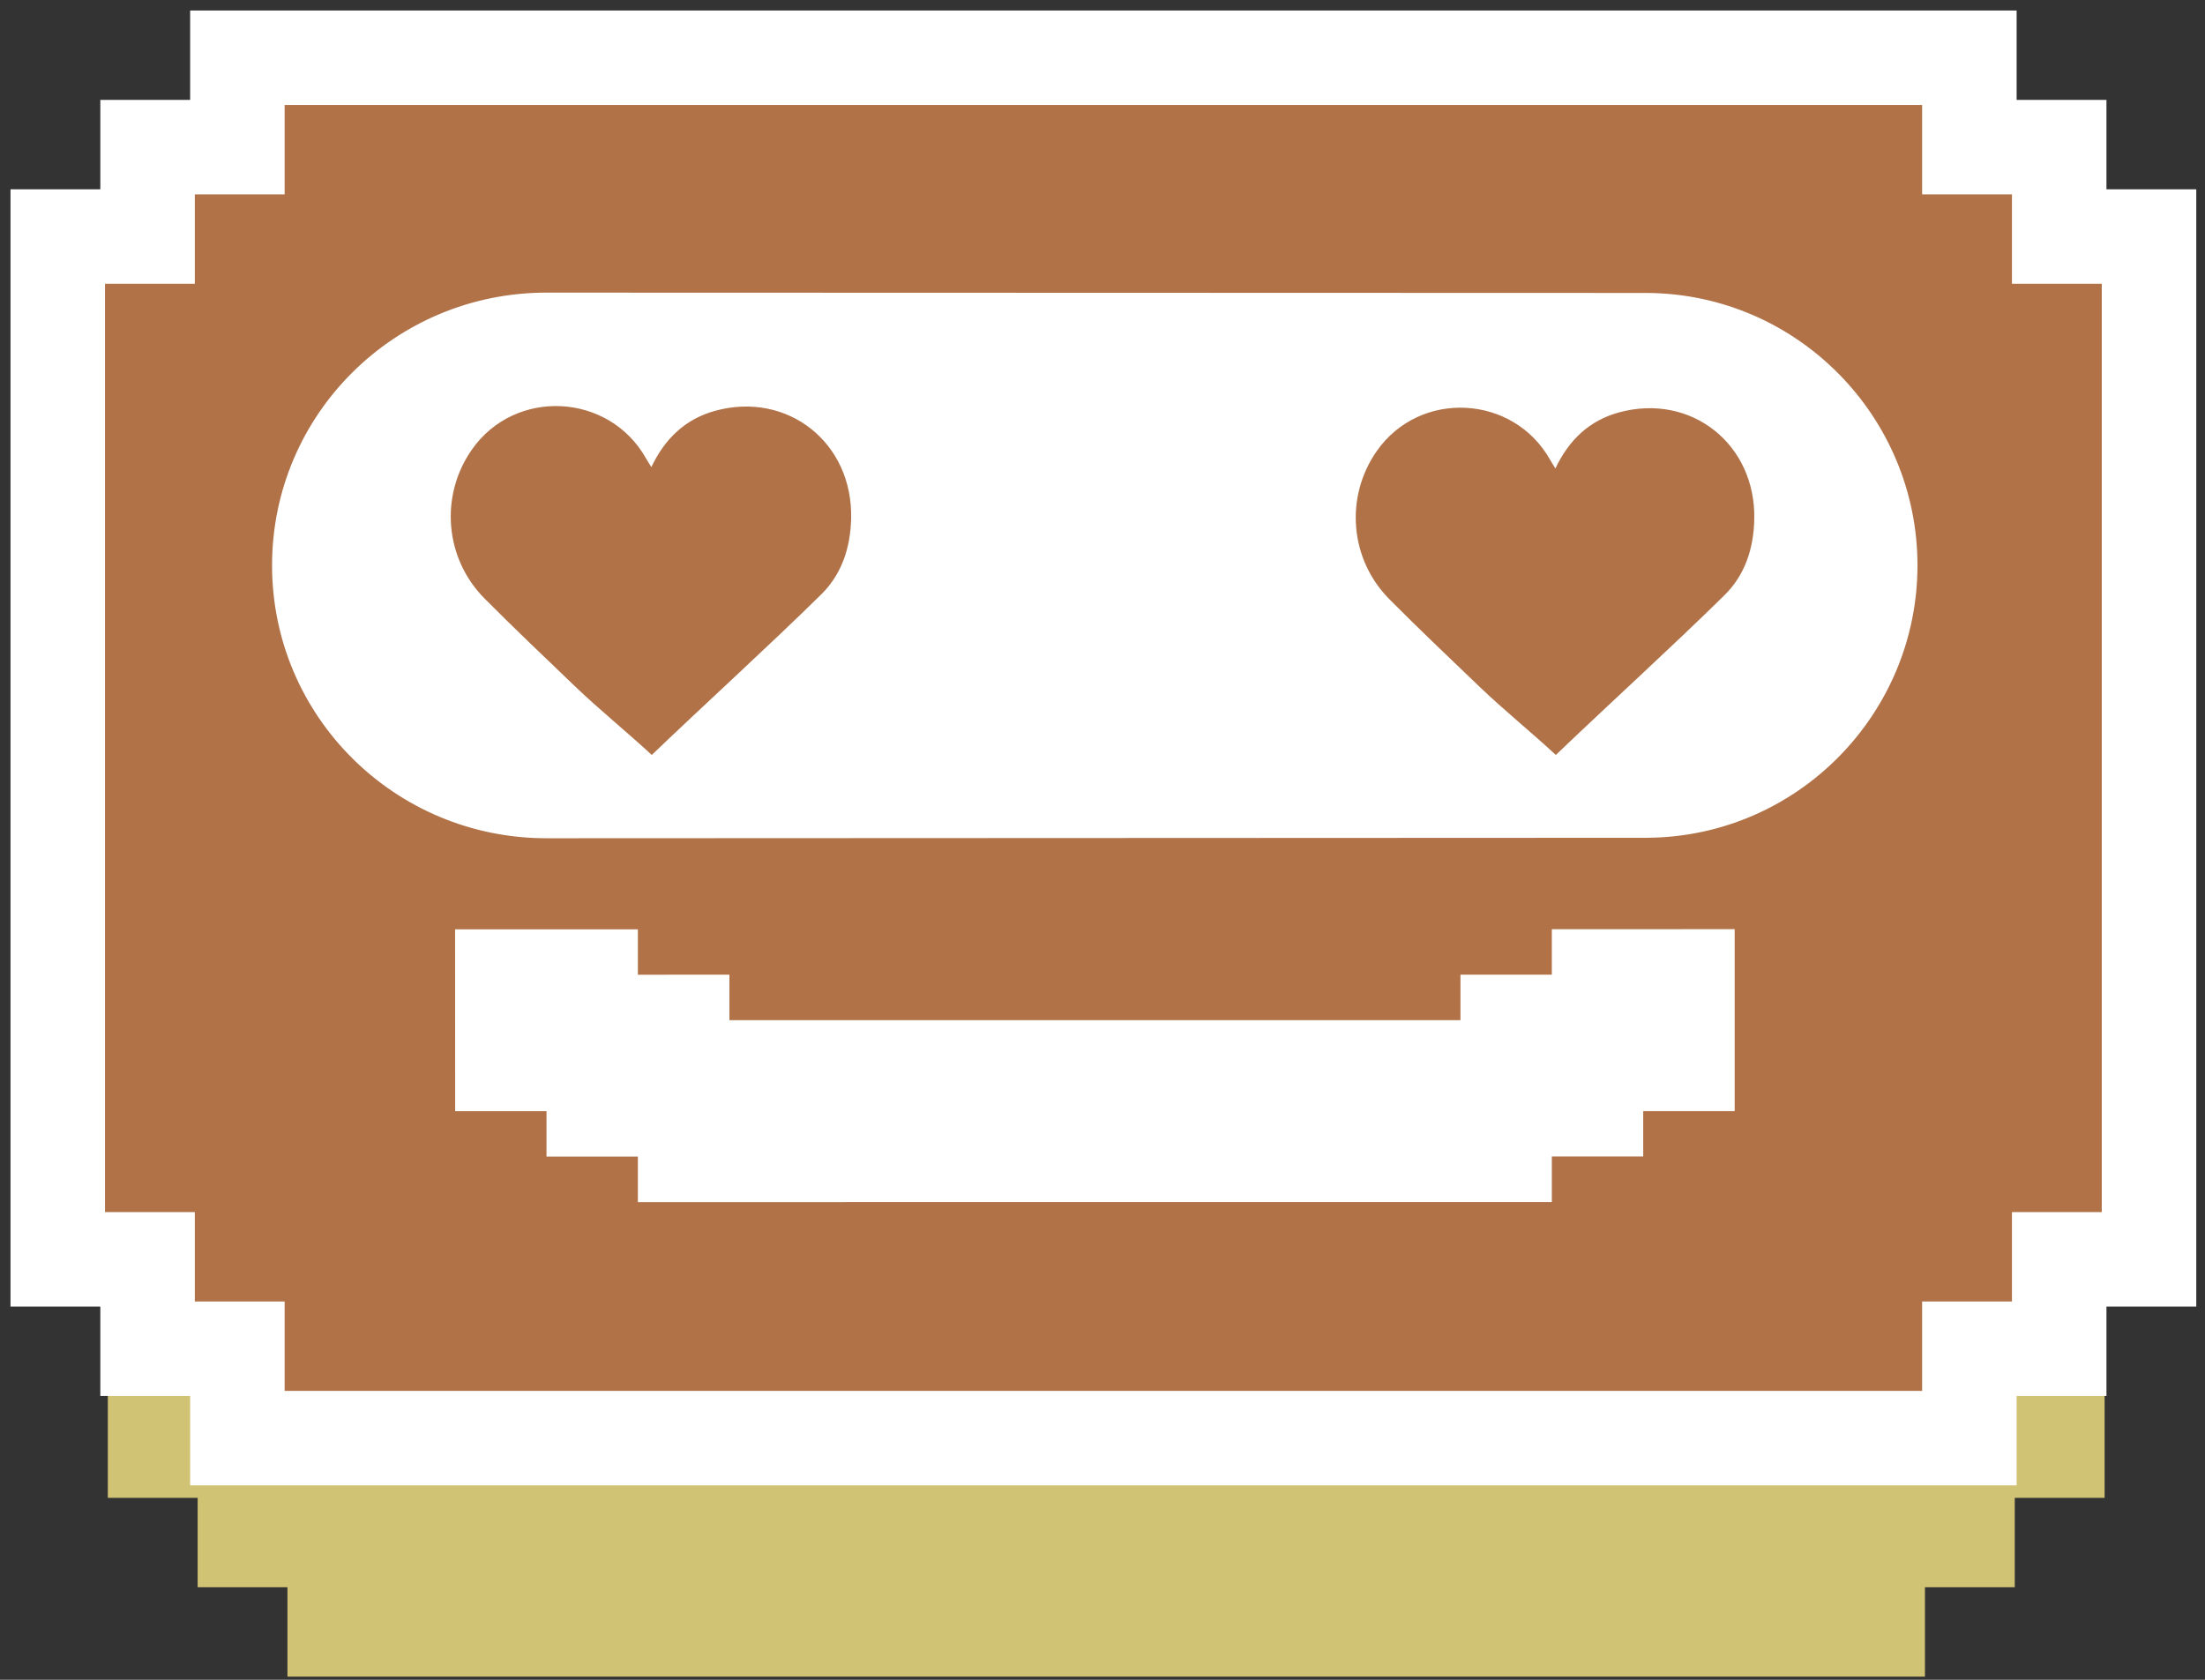
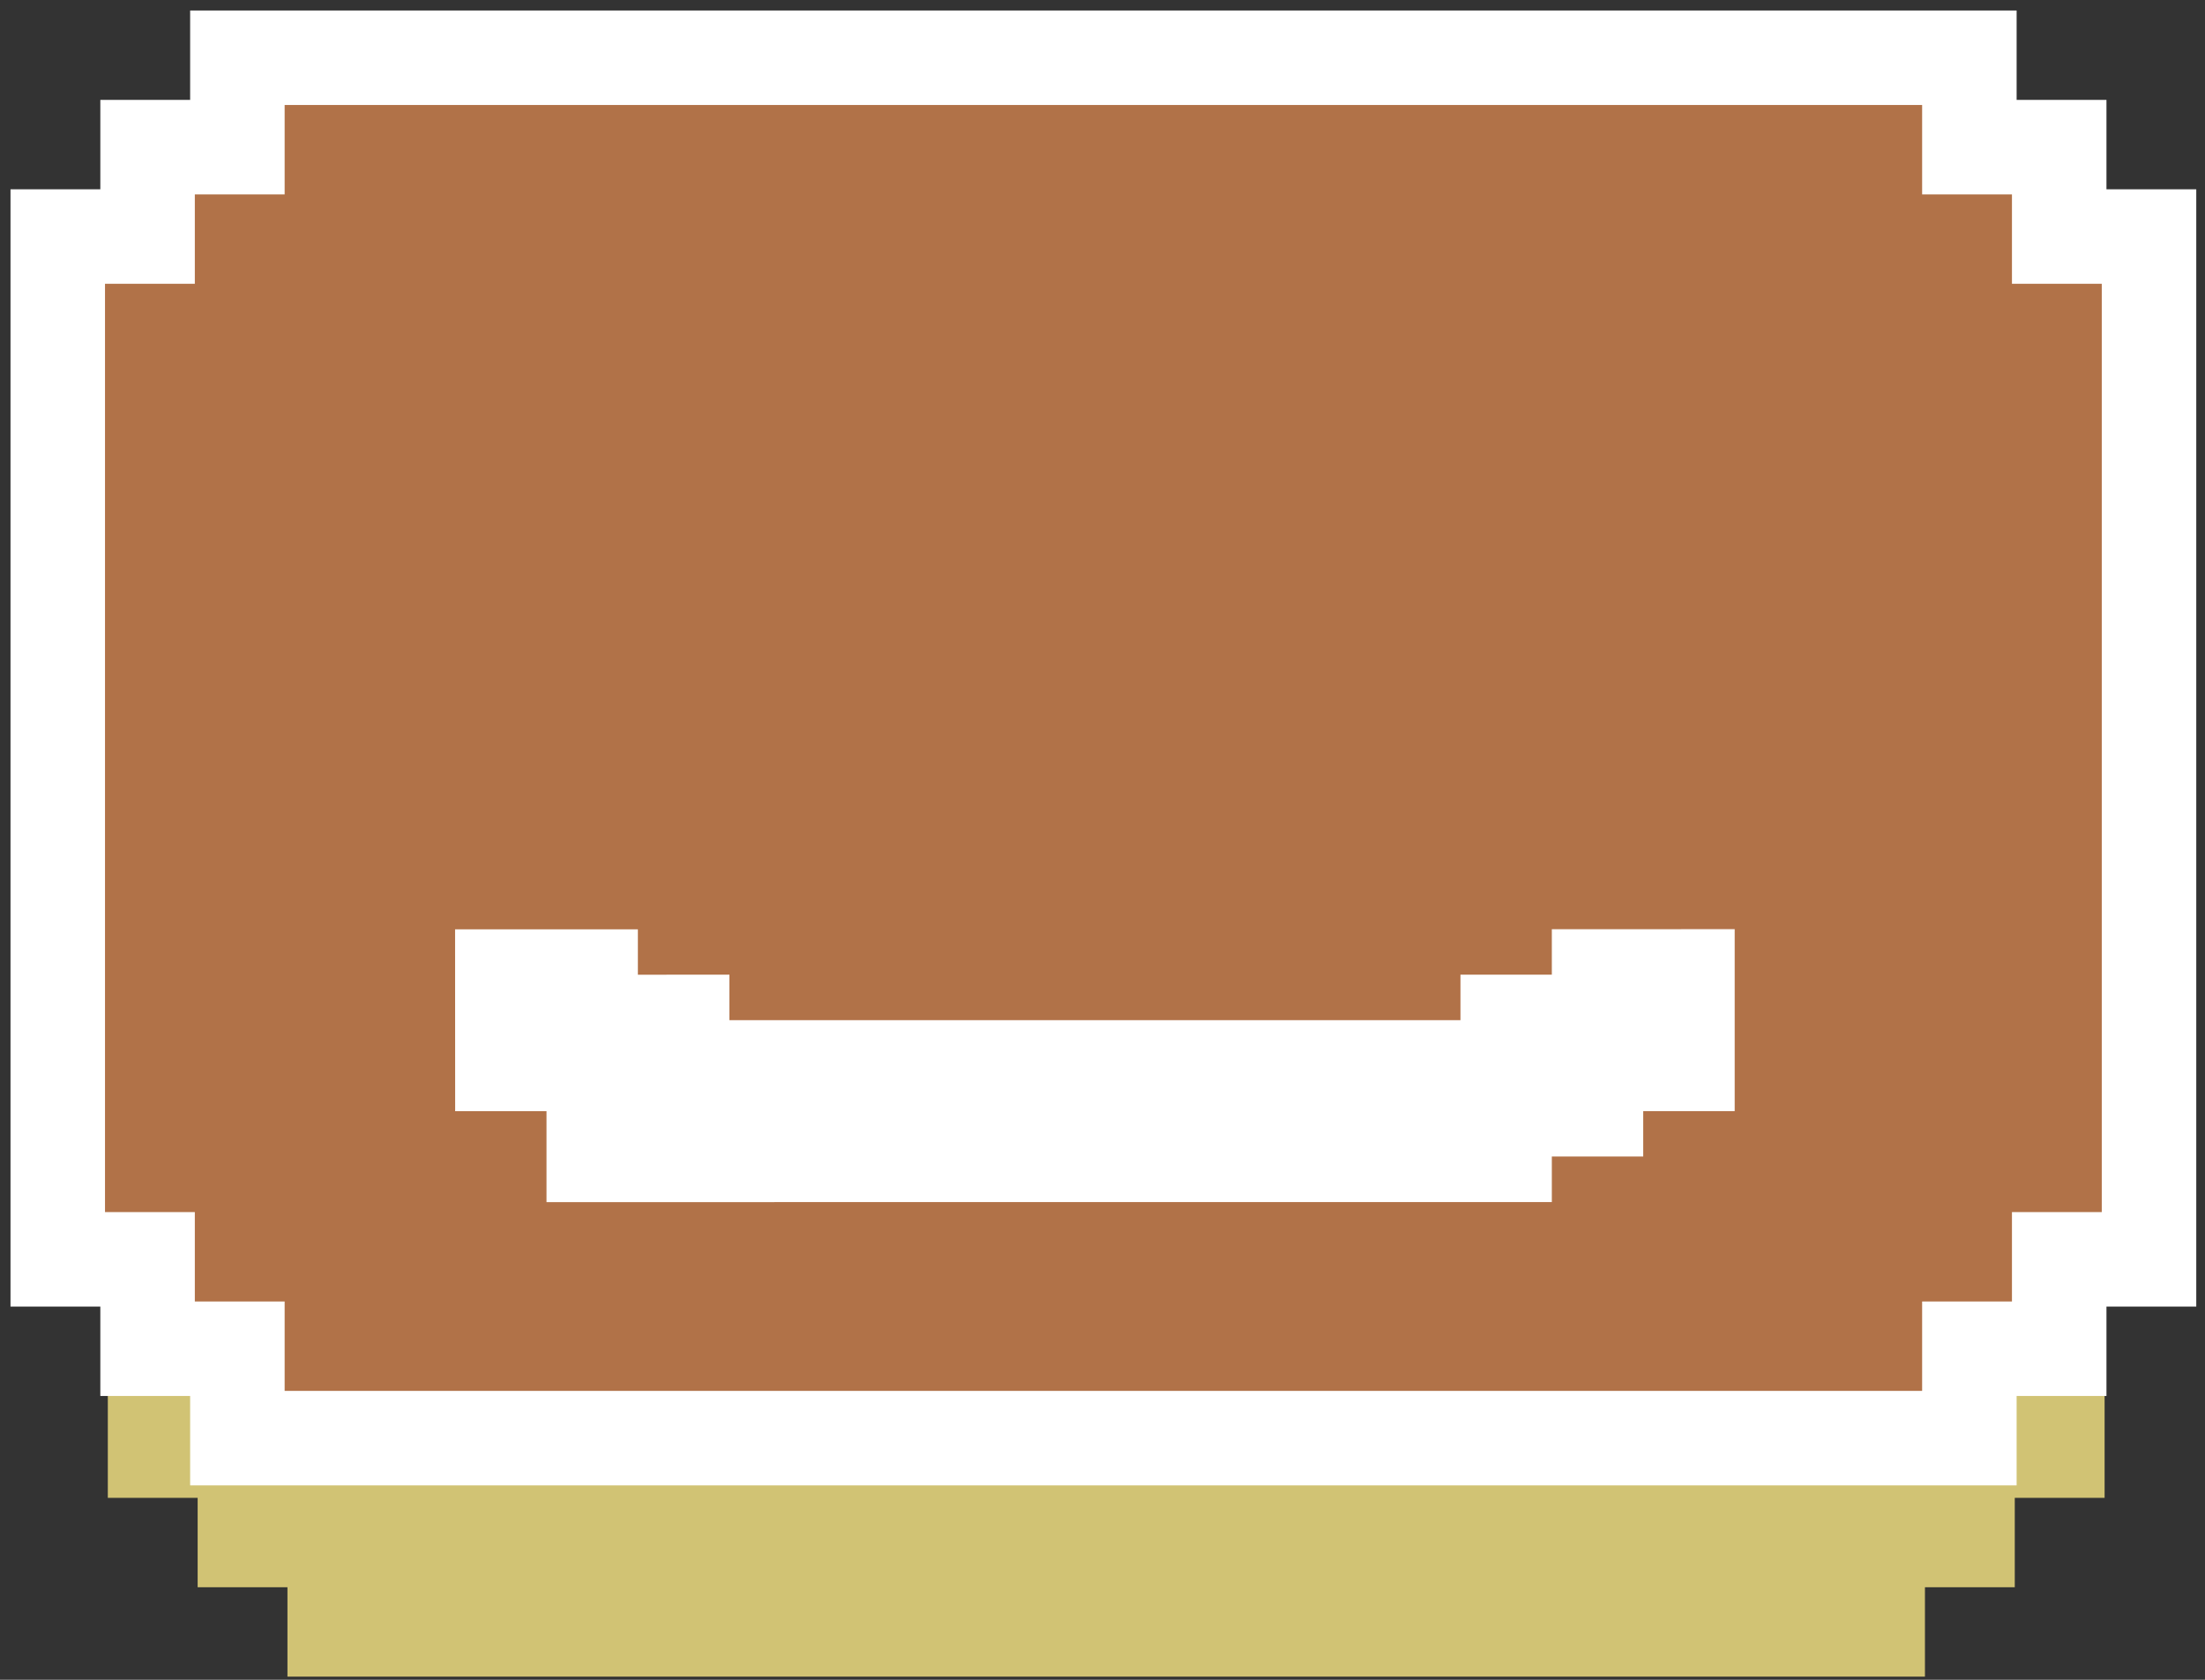
<svg xmlns="http://www.w3.org/2000/svg" width="126" height="96" viewBox="0 0 126 96" fill="none">
  <rect x="0" y="0" width="126" height="96" fill="#333333" stroke="none" />
  <path d="M115.13 27.44H109.997V22.331H16.426V27.44H11.294V32.548H6.161V85.602H11.294V90.711H16.426V95.82H109.997V90.711H115.13V85.602H120.263V32.548H115.13V27.44Z" fill="#D1C374" />
  <path d="M117.669 11.109V8.409H114.969H112.536V6V3.3H109.836H16.265H13.565V6V8.409H11.133H8.433V11.109V13.518H6H3.3V16.218V69.271V71.971H6H8.433V74.38V77.08H11.133H13.565V79.489V82.189H16.265H109.836H112.536V79.489V77.08H114.969H117.669V74.38V71.971H120.101H122.801V69.271V16.218V13.518H120.101H117.669V11.109Z" fill="#B17248" stroke="white" stroke-width="5.4" />
-   <path d="M94.15 47.879C102.712 47.808 109.57 40.803 109.57 32.311C109.57 23.818 102.712 16.813 94.15 16.742H93.895C73.004 16.733 52.112 16.729 31.227 16.723C22.572 16.723 15.546 23.68 15.546 32.315C15.55 40.949 22.576 47.906 31.227 47.906C52.118 47.897 73.004 47.887 93.895 47.879H94.15Z" fill="white" />
-   <path d="M26.011 63.504H31.229V66.1H36.45V68.701C53.86 68.698 71.267 68.698 88.676 68.698V66.096H93.898V63.5H99.125V53.102C95.643 53.102 92.159 53.106 88.676 53.106V55.701H83.455V58.303H41.681V55.701C39.932 55.701 38.191 55.701 36.45 55.705V53.11H26.005C26.005 56.574 26.009 60.04 26.009 63.504H26.011Z" fill="white" />
+   <path d="M26.011 63.504H31.229V66.1V68.701C53.86 68.698 71.267 68.698 88.676 68.698V66.096H93.898V63.5H99.125V53.102C95.643 53.102 92.159 53.106 88.676 53.106V55.701H83.455V58.303H41.681V55.701C39.932 55.701 38.191 55.701 36.45 55.705V53.11H26.005C26.005 56.574 26.009 60.04 26.009 63.504H26.011Z" fill="white" />
  <path d="M40.872 23.476C39.17 23.942 37.996 25.058 37.22 26.695C37.086 26.477 37.001 26.349 36.926 26.215C34.816 22.439 29.432 22.16 26.961 25.699C25.125 28.328 25.405 31.904 27.687 34.203C29.383 35.91 31.13 37.567 32.867 39.233C34.192 40.505 35.866 41.87 37.244 43.145C40.306 40.212 43.912 36.938 46.923 33.975C48.105 32.812 48.595 31.299 48.636 29.644C48.749 25.317 45.02 22.343 40.87 23.476H40.872Z" fill="#B17248" />
  <path d="M92.514 23.569C90.82 24.032 89.651 25.143 88.88 26.772C88.747 26.555 88.662 26.428 88.588 26.294C86.487 22.535 81.129 22.258 78.67 25.781C76.842 28.398 77.122 31.957 79.392 34.244C81.08 35.944 82.819 37.593 84.549 39.251C85.865 40.516 87.533 41.874 88.905 43.145C91.953 40.226 95.542 36.968 98.539 34.018C99.715 32.861 100.203 31.356 100.244 29.707C100.357 25.402 96.646 22.441 92.516 23.569H92.514Z" fill="#B17248" />
</svg>